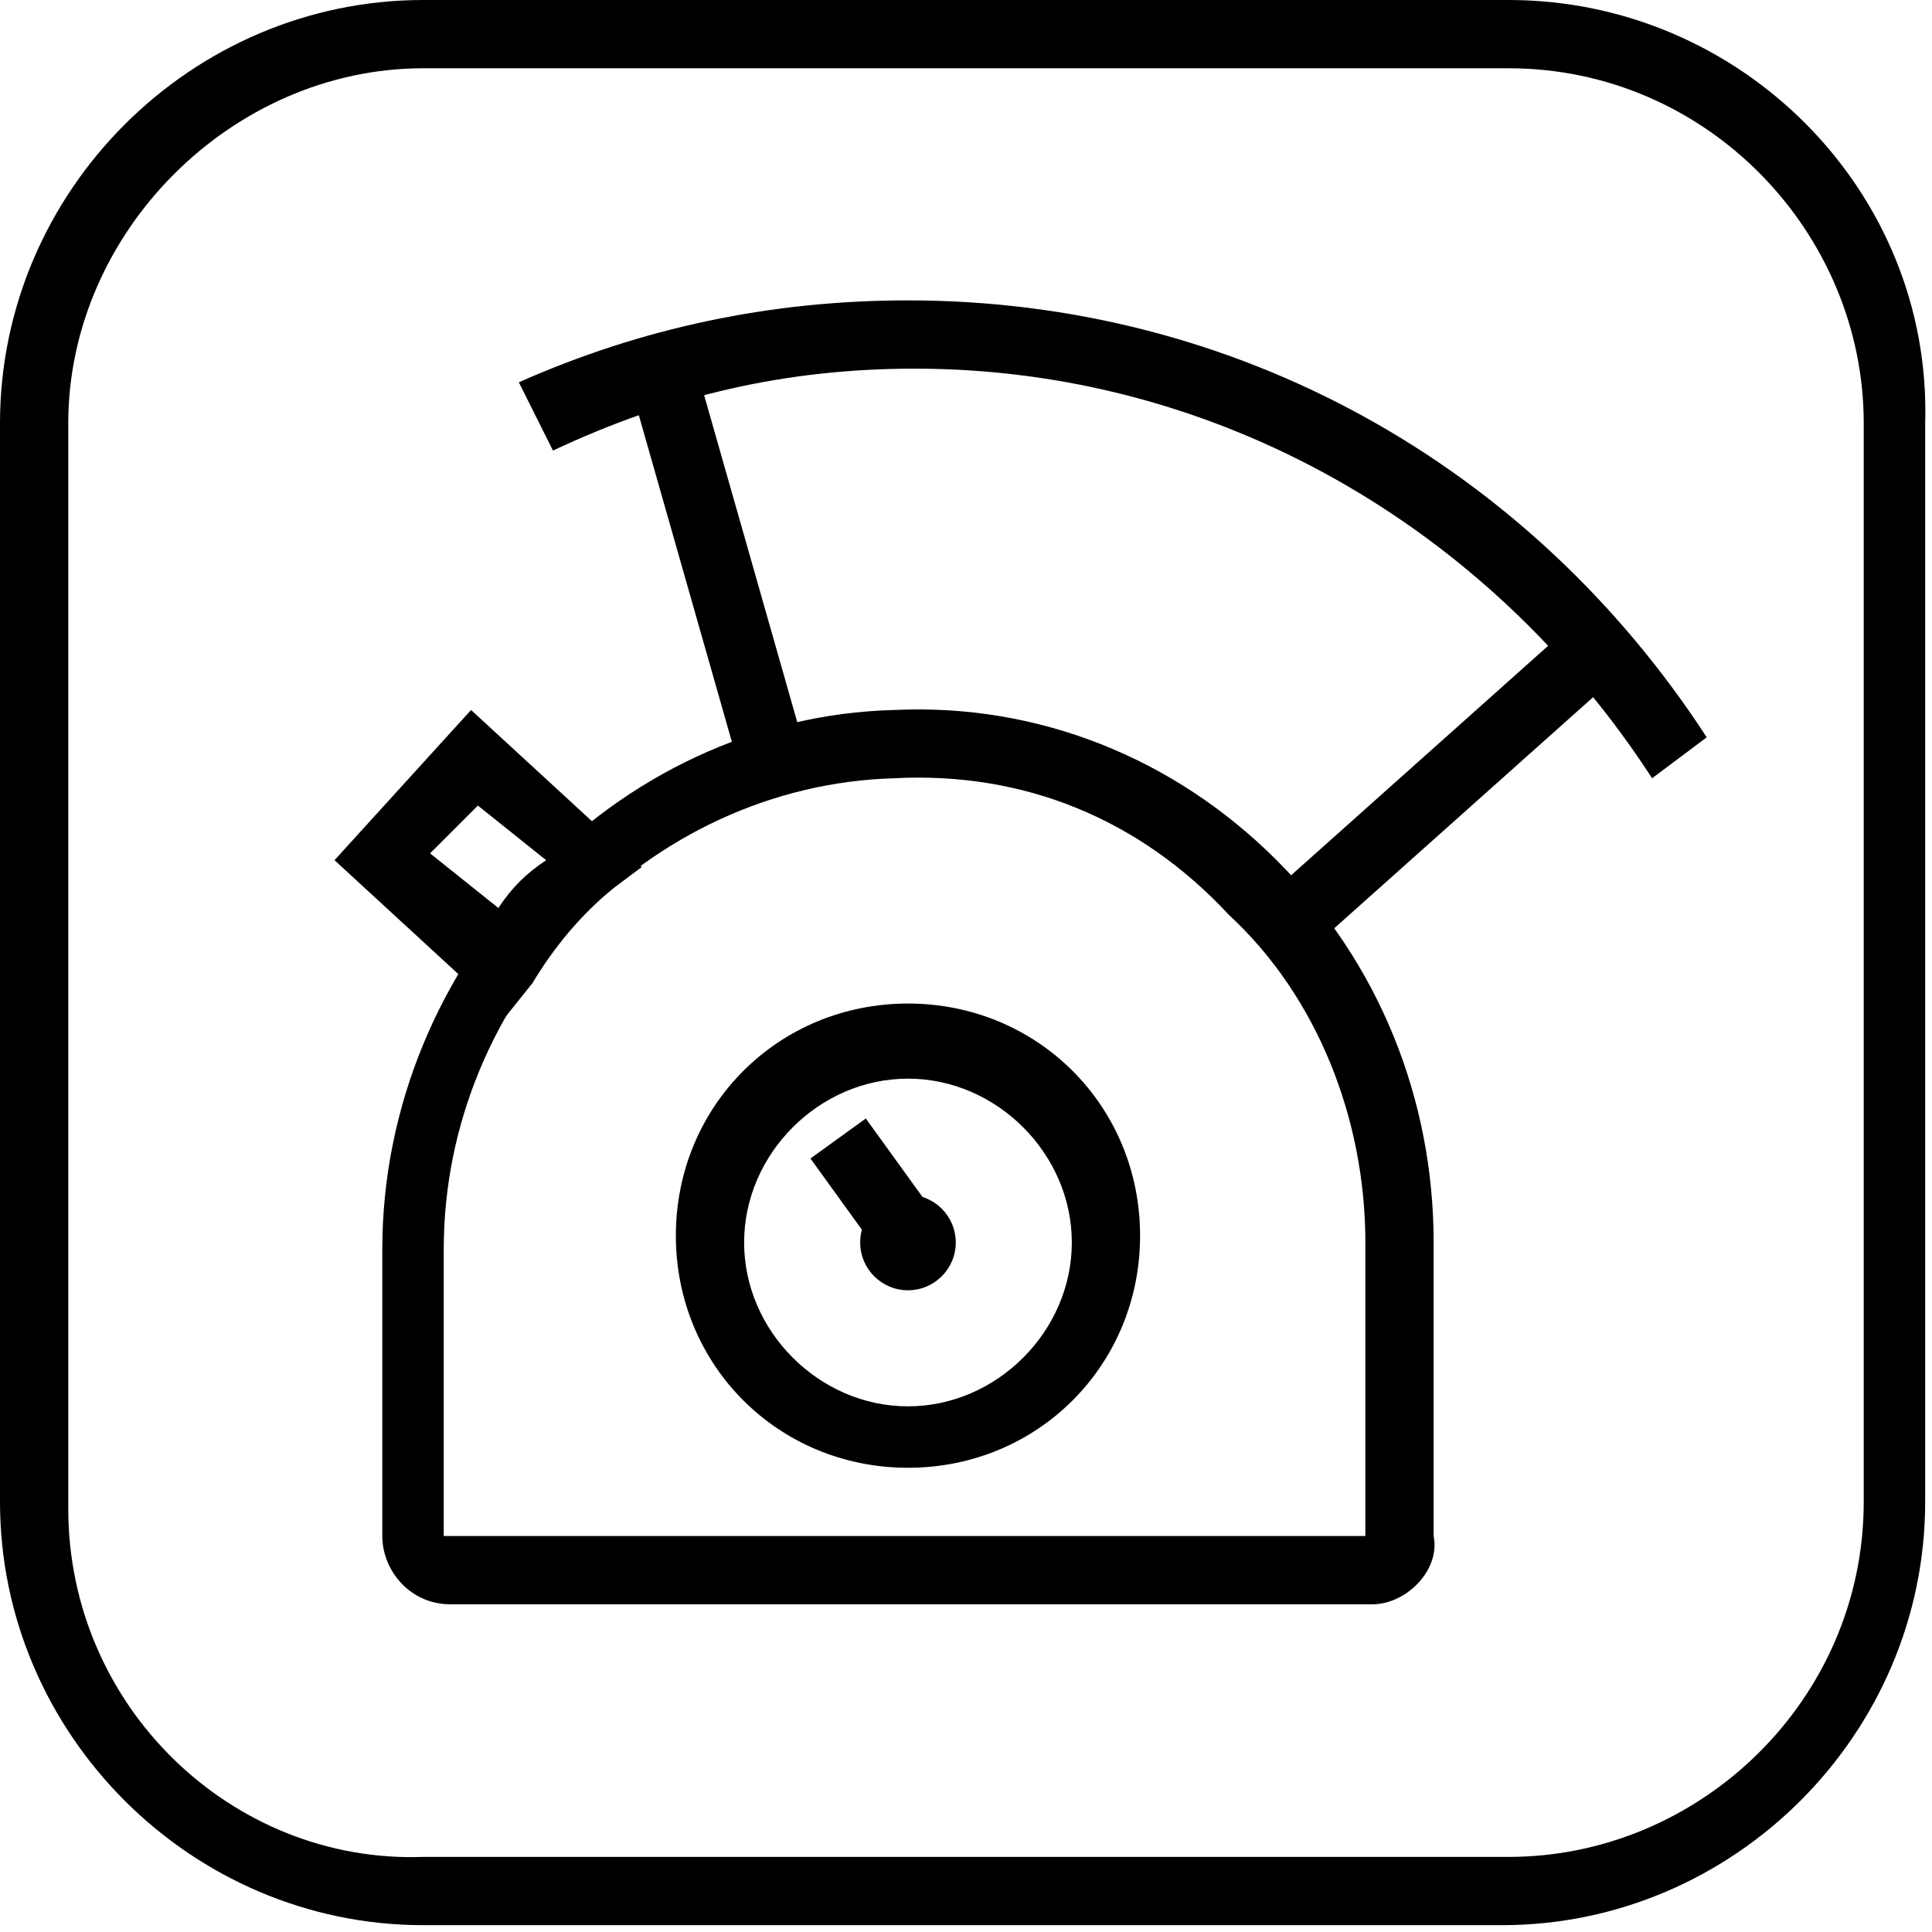
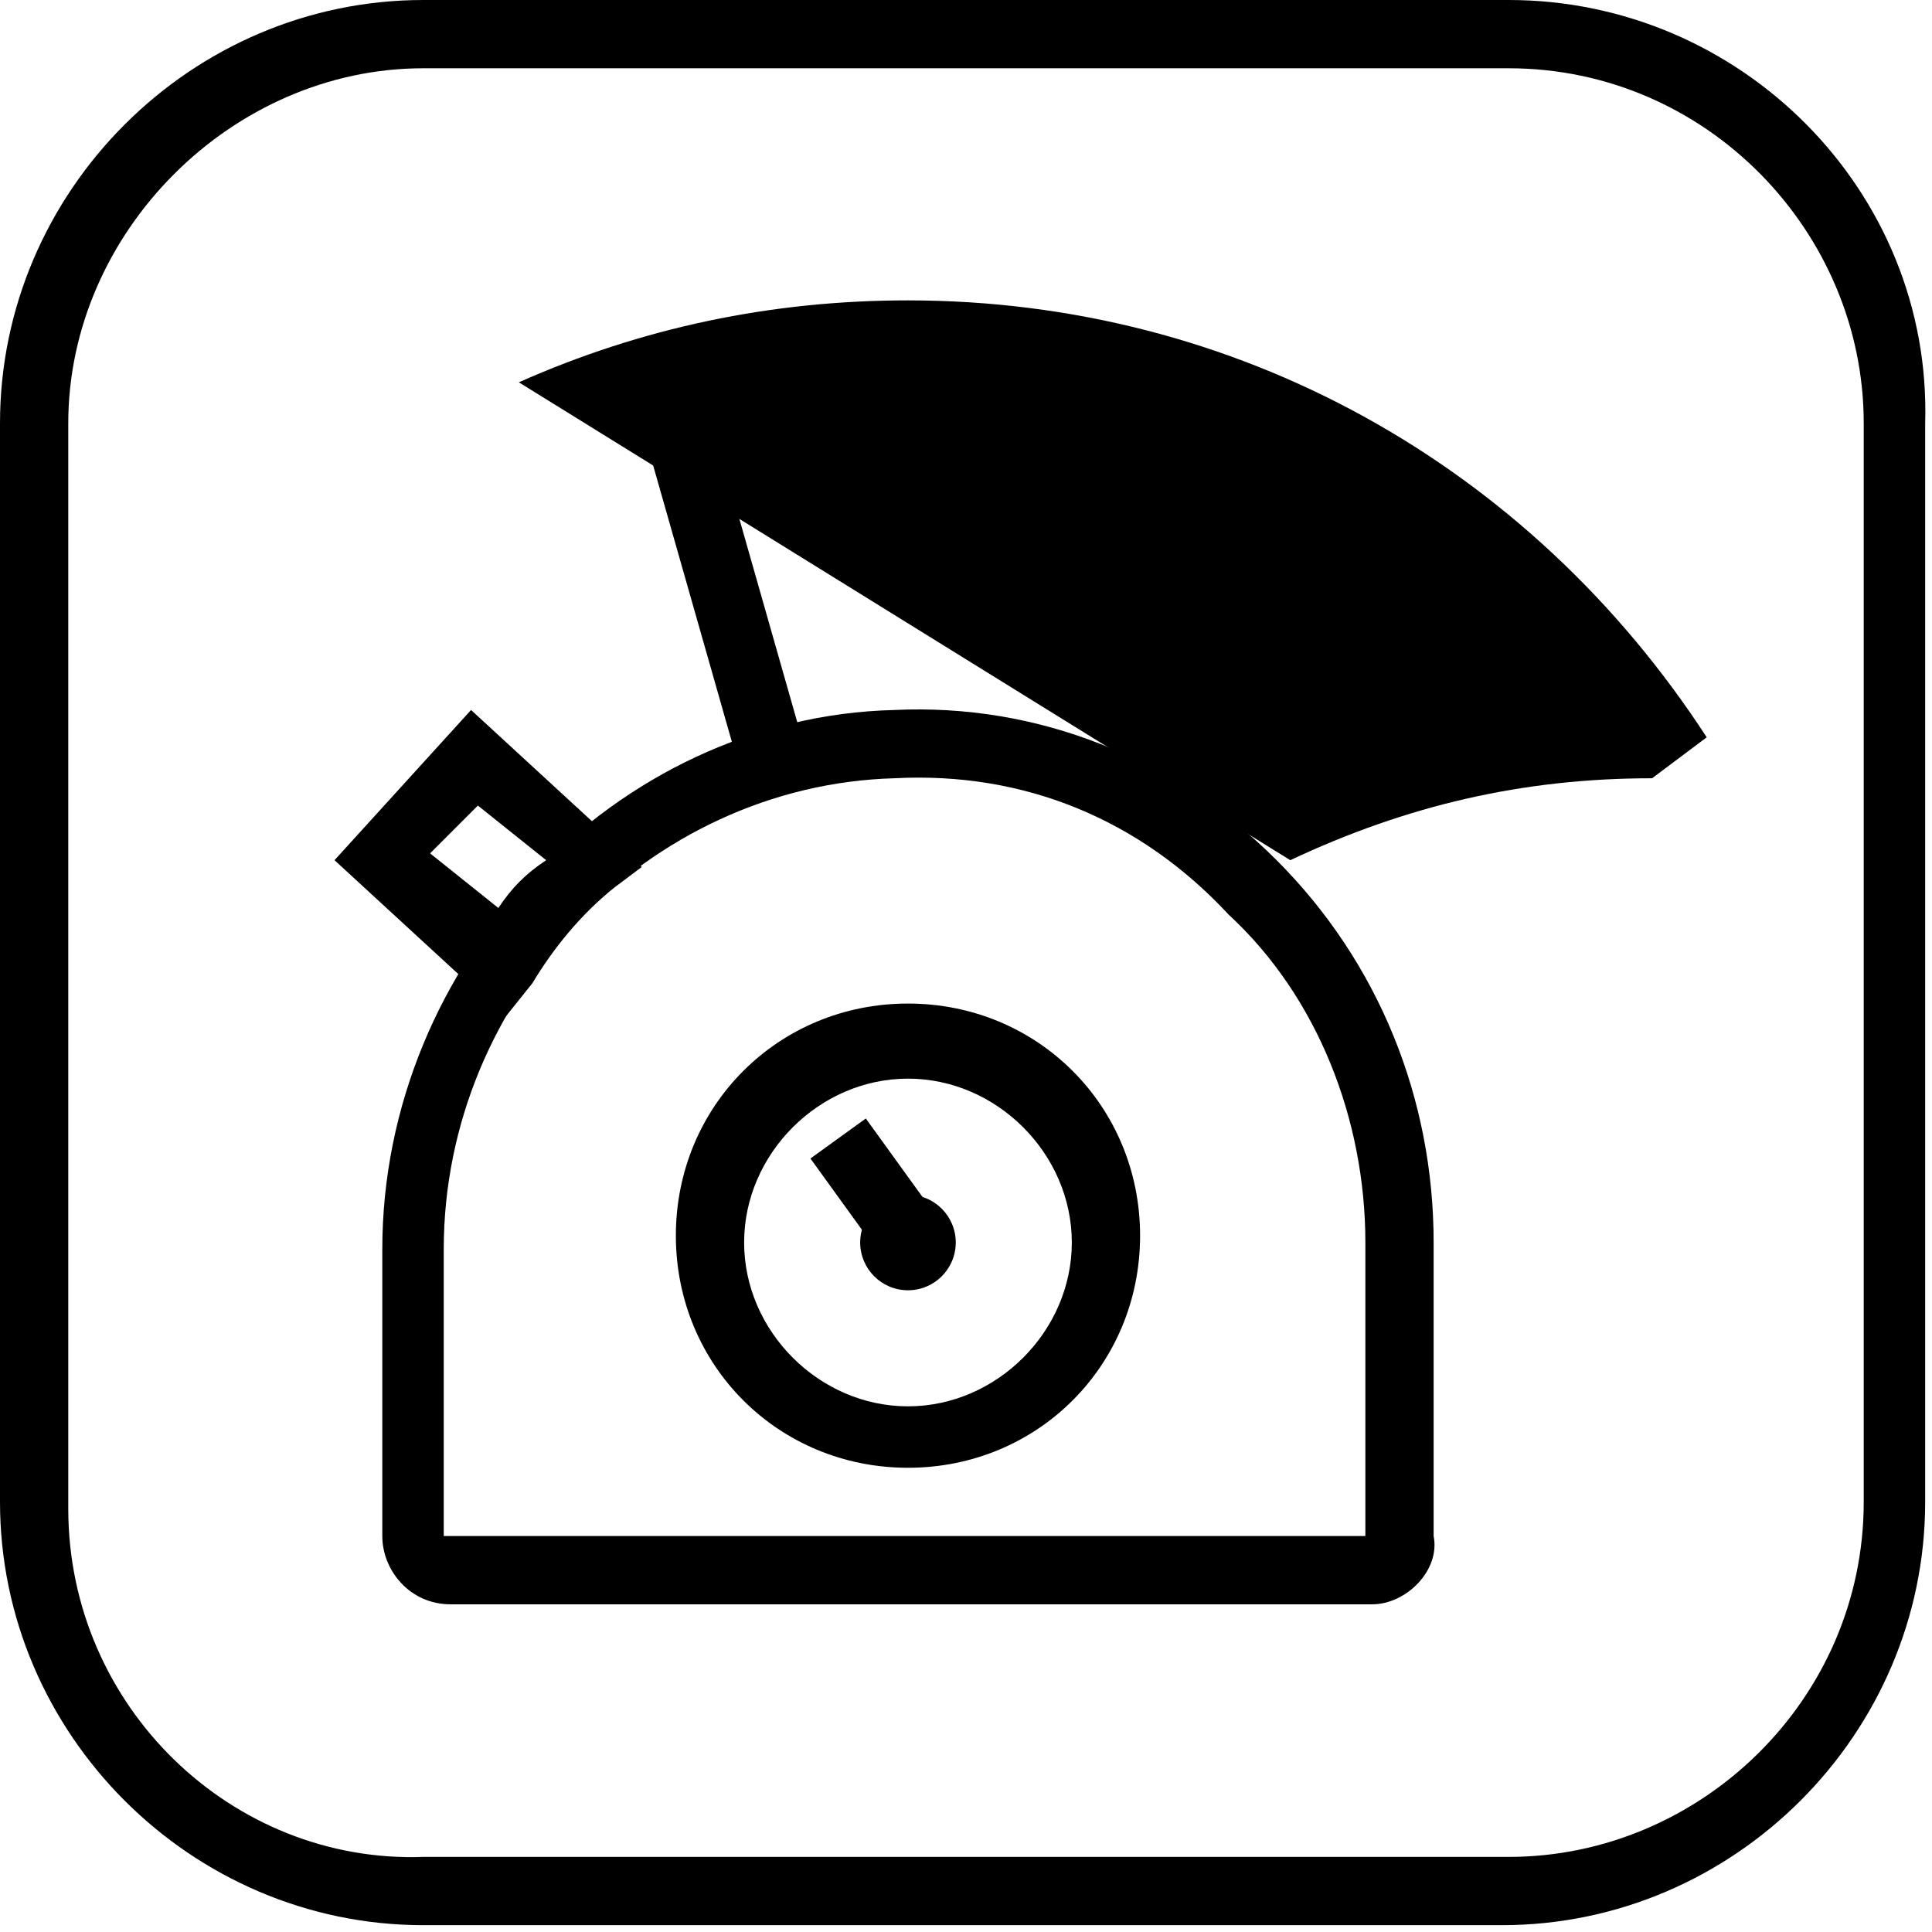
<svg xmlns="http://www.w3.org/2000/svg" version="1.1" id="Vrstva_1" x="0px" y="0px" viewBox="0 0 28.3 28.3" style="enable-background:new 0 0 28.3 28.3;" xml:space="preserve">
  <path d="M22.1,1c2.9,0,5.2,2.4,5.2,5.2v15.8c0,2.9-2.4,5.2-5.2,5.2H6.2C3.4,27.3,1,25,1,22.1V6.2C1,3.4,3.4,1,6.2,1H22.1 M22.1,0  H6.2C2.8,0,0,2.8,0,6.2v15.8c0,3.4,2.8,6.2,6.2,6.2h15.8c3.4,0,6.2-2.8,6.2-6.2V6.2C28.3,2.8,25.5,0,22.1,0L22.1,0z" />
  <path d="M13.3,21.5c-1.9,0-3.4-1.5-3.4-3.4s1.5-3.4,3.4-3.4s3.4,1.5,3.4,3.4S15.2,21.5,13.3,21.5z M13.3,15.8  c-1.3,0-2.4,1.1-2.4,2.4s1.1,2.4,2.4,2.4s2.4-1.1,2.4-2.4S14.6,15.8,13.3,15.8z" />
-   <path d="M24.2,11.4c-2.4-3.7-6.4-6-10.8-6c-1.9,0-3.6,0.4-5.3,1.2L7.6,5.6c1.8-0.8,3.7-1.2,5.7-1.2c4.8,0,9.1,2.4,11.7,6.4  L24.2,11.4z" />
+   <path d="M24.2,11.4c-1.9,0-3.6,0.4-5.3,1.2L7.6,5.6c1.8-0.8,3.7-1.2,5.7-1.2c4.8,0,9.1,2.4,11.7,6.4  L24.2,11.4z" />
  <circle cx="13.3" cy="18.2" r="0.7" />
  <rect x="10" y="5.3" transform="matrix(0.962 -0.274 0.274 0.962 -1.863 3.202)" width="1" height="6" />
-   <rect x="18.1" y="11" transform="matrix(0.746 -0.666 0.666 0.746 -2.272 16.987)" width="6" height="1" />
  <path d="M20.1,23.5H6.6c-0.6,0-1-0.5-1-1v-4.2c0-4.2,3.4-7.8,7.5-7.9l0,0c2.1-0.1,4.1,0.7,5.6,2.2c1.5,1.5,2.3,3.5,2.3,5.6v4.3  C21.1,23,20.6,23.5,20.1,23.5z M13.1,11.4L13.1,11.4c-3.6,0.1-6.6,3.2-6.6,6.9v4.2l13.5,0l0-4.3c0-1.8-0.7-3.6-2-4.8  C16.7,12,15,11.3,13.1,11.4z" />
  <rect x="12.3" y="16.5" transform="matrix(0.811 -0.586 0.586 0.811 -7.773 10.796)" width="1" height="1.8" />
  <path d="M7.4,14.9l-2.5-2.3l2-2.2l2.5,2.3L9,13c-0.5,0.4-0.9,0.9-1.2,1.4L7.4,14.9z M6.3,12.5l1,0.8c0.2-0.3,0.4-0.5,0.7-0.7l-1-0.8  L6.3,12.5z" />
</svg>